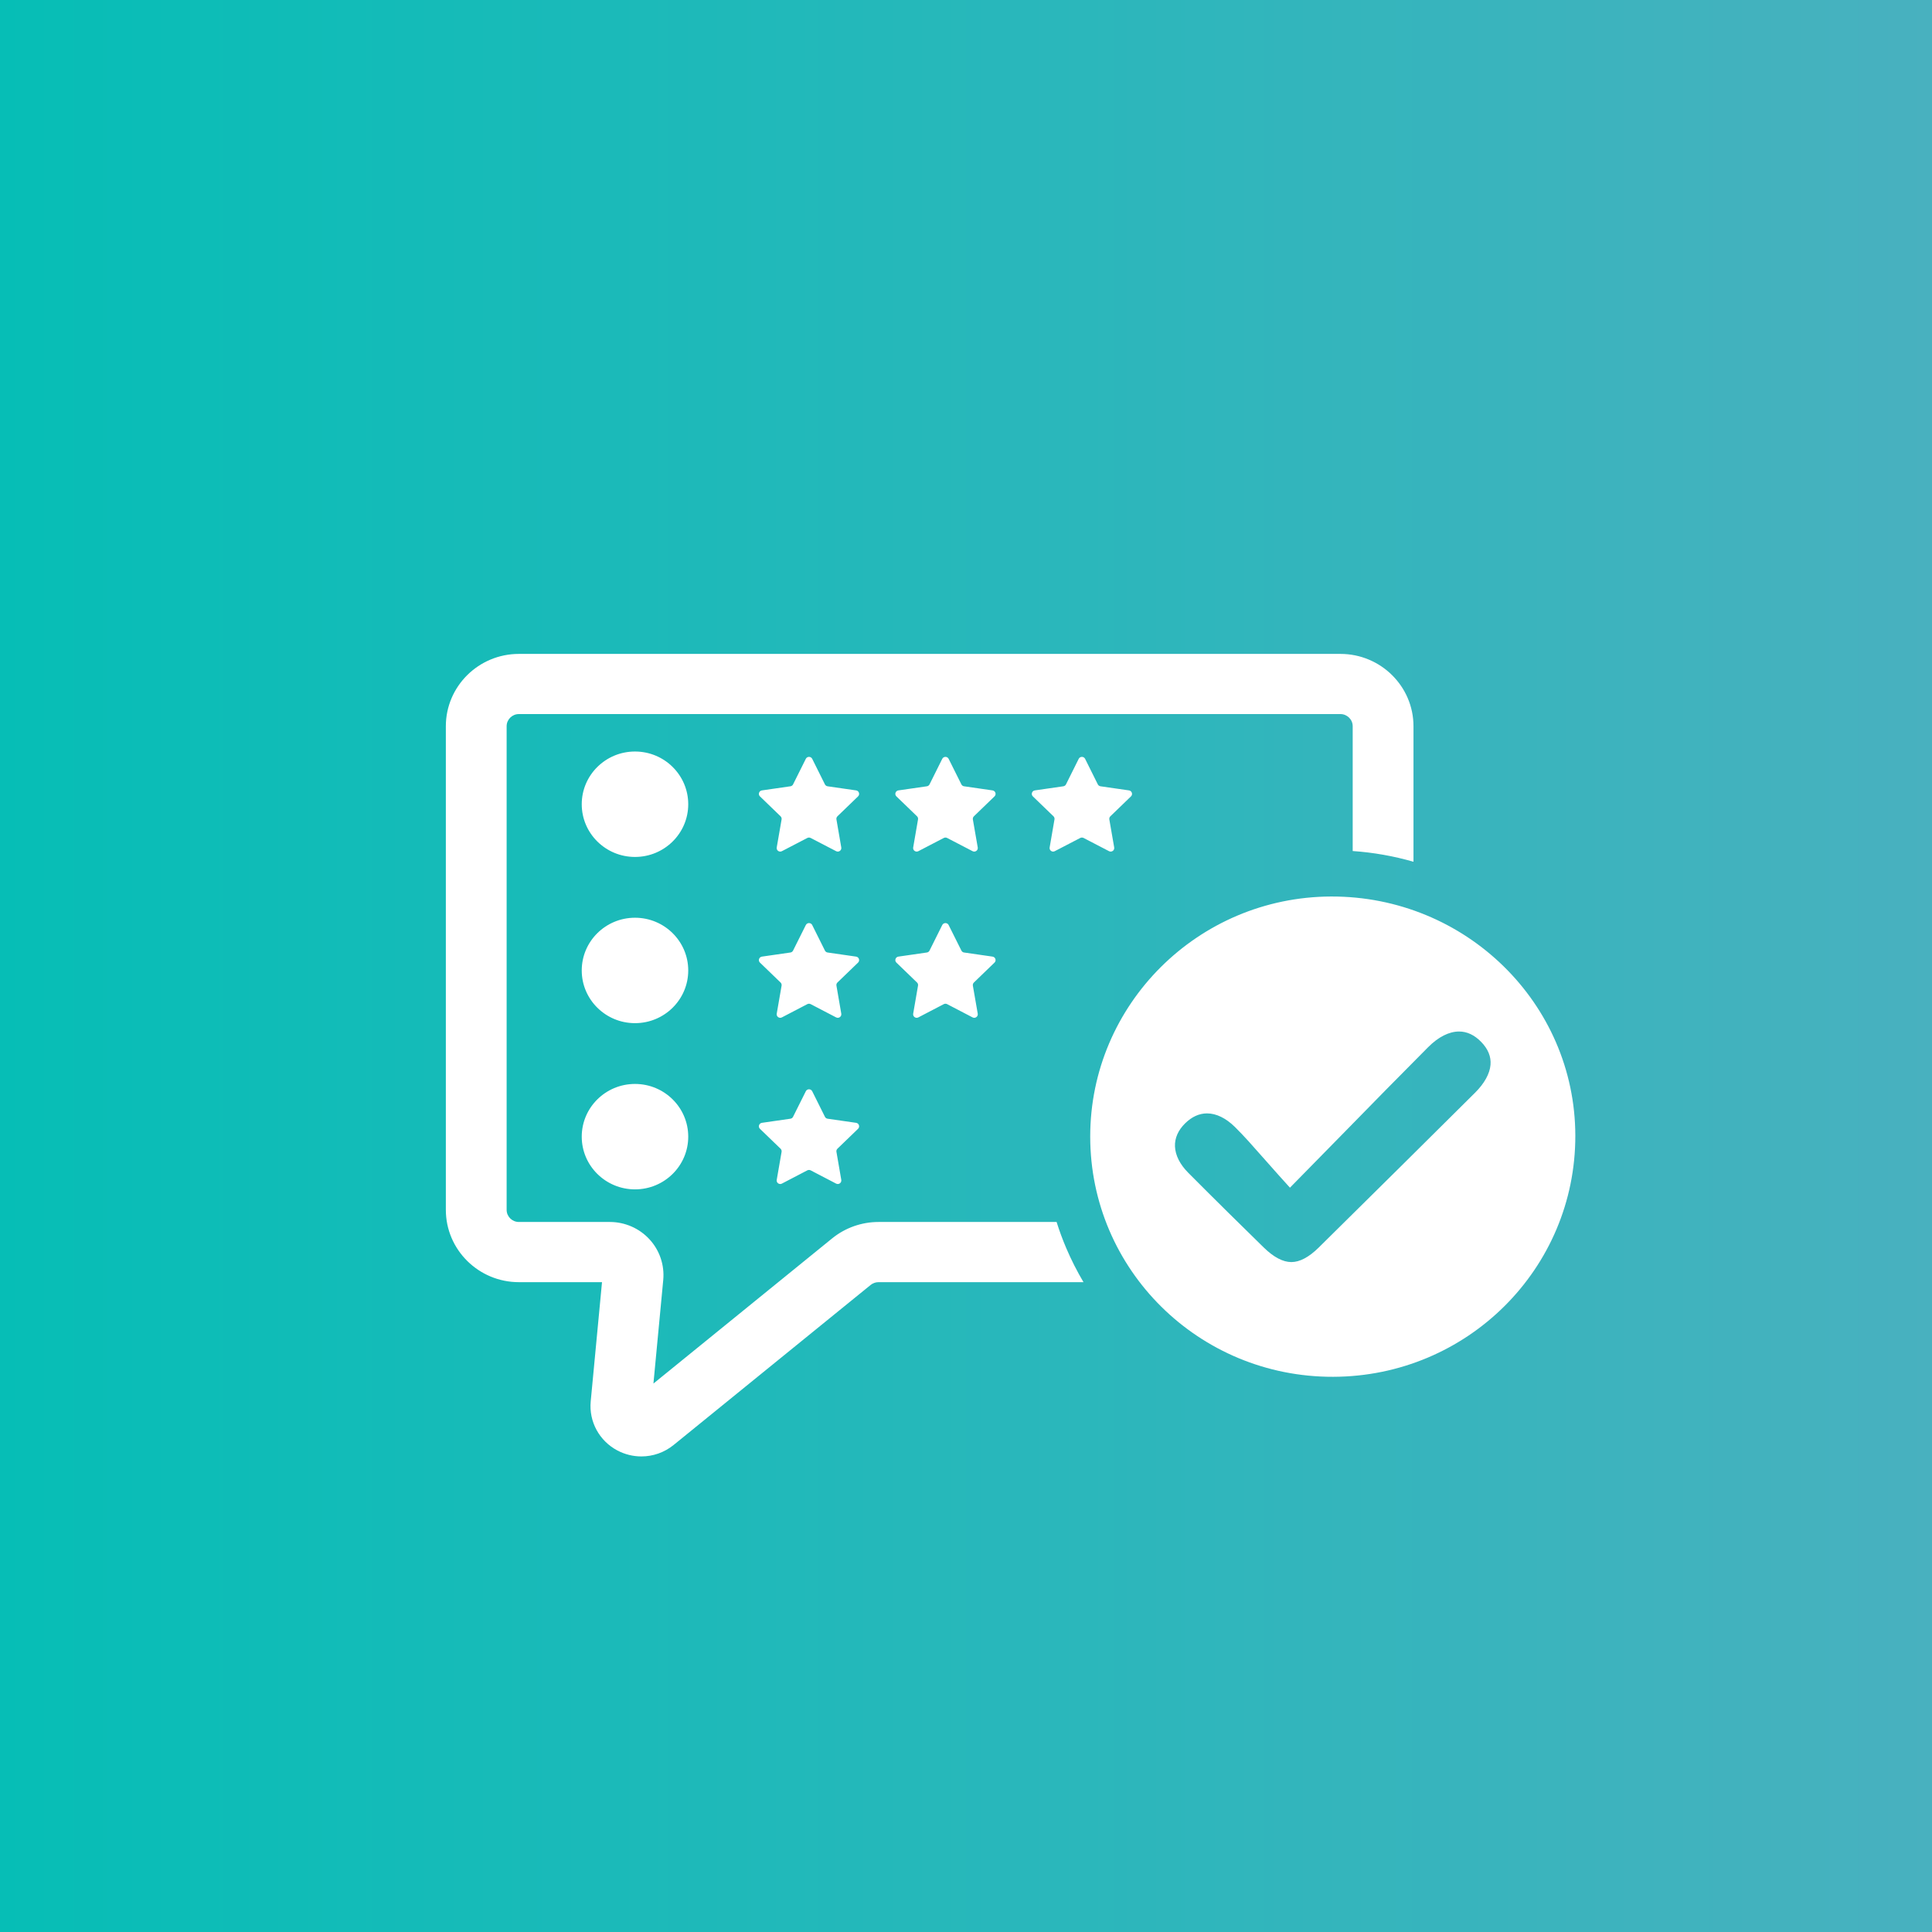
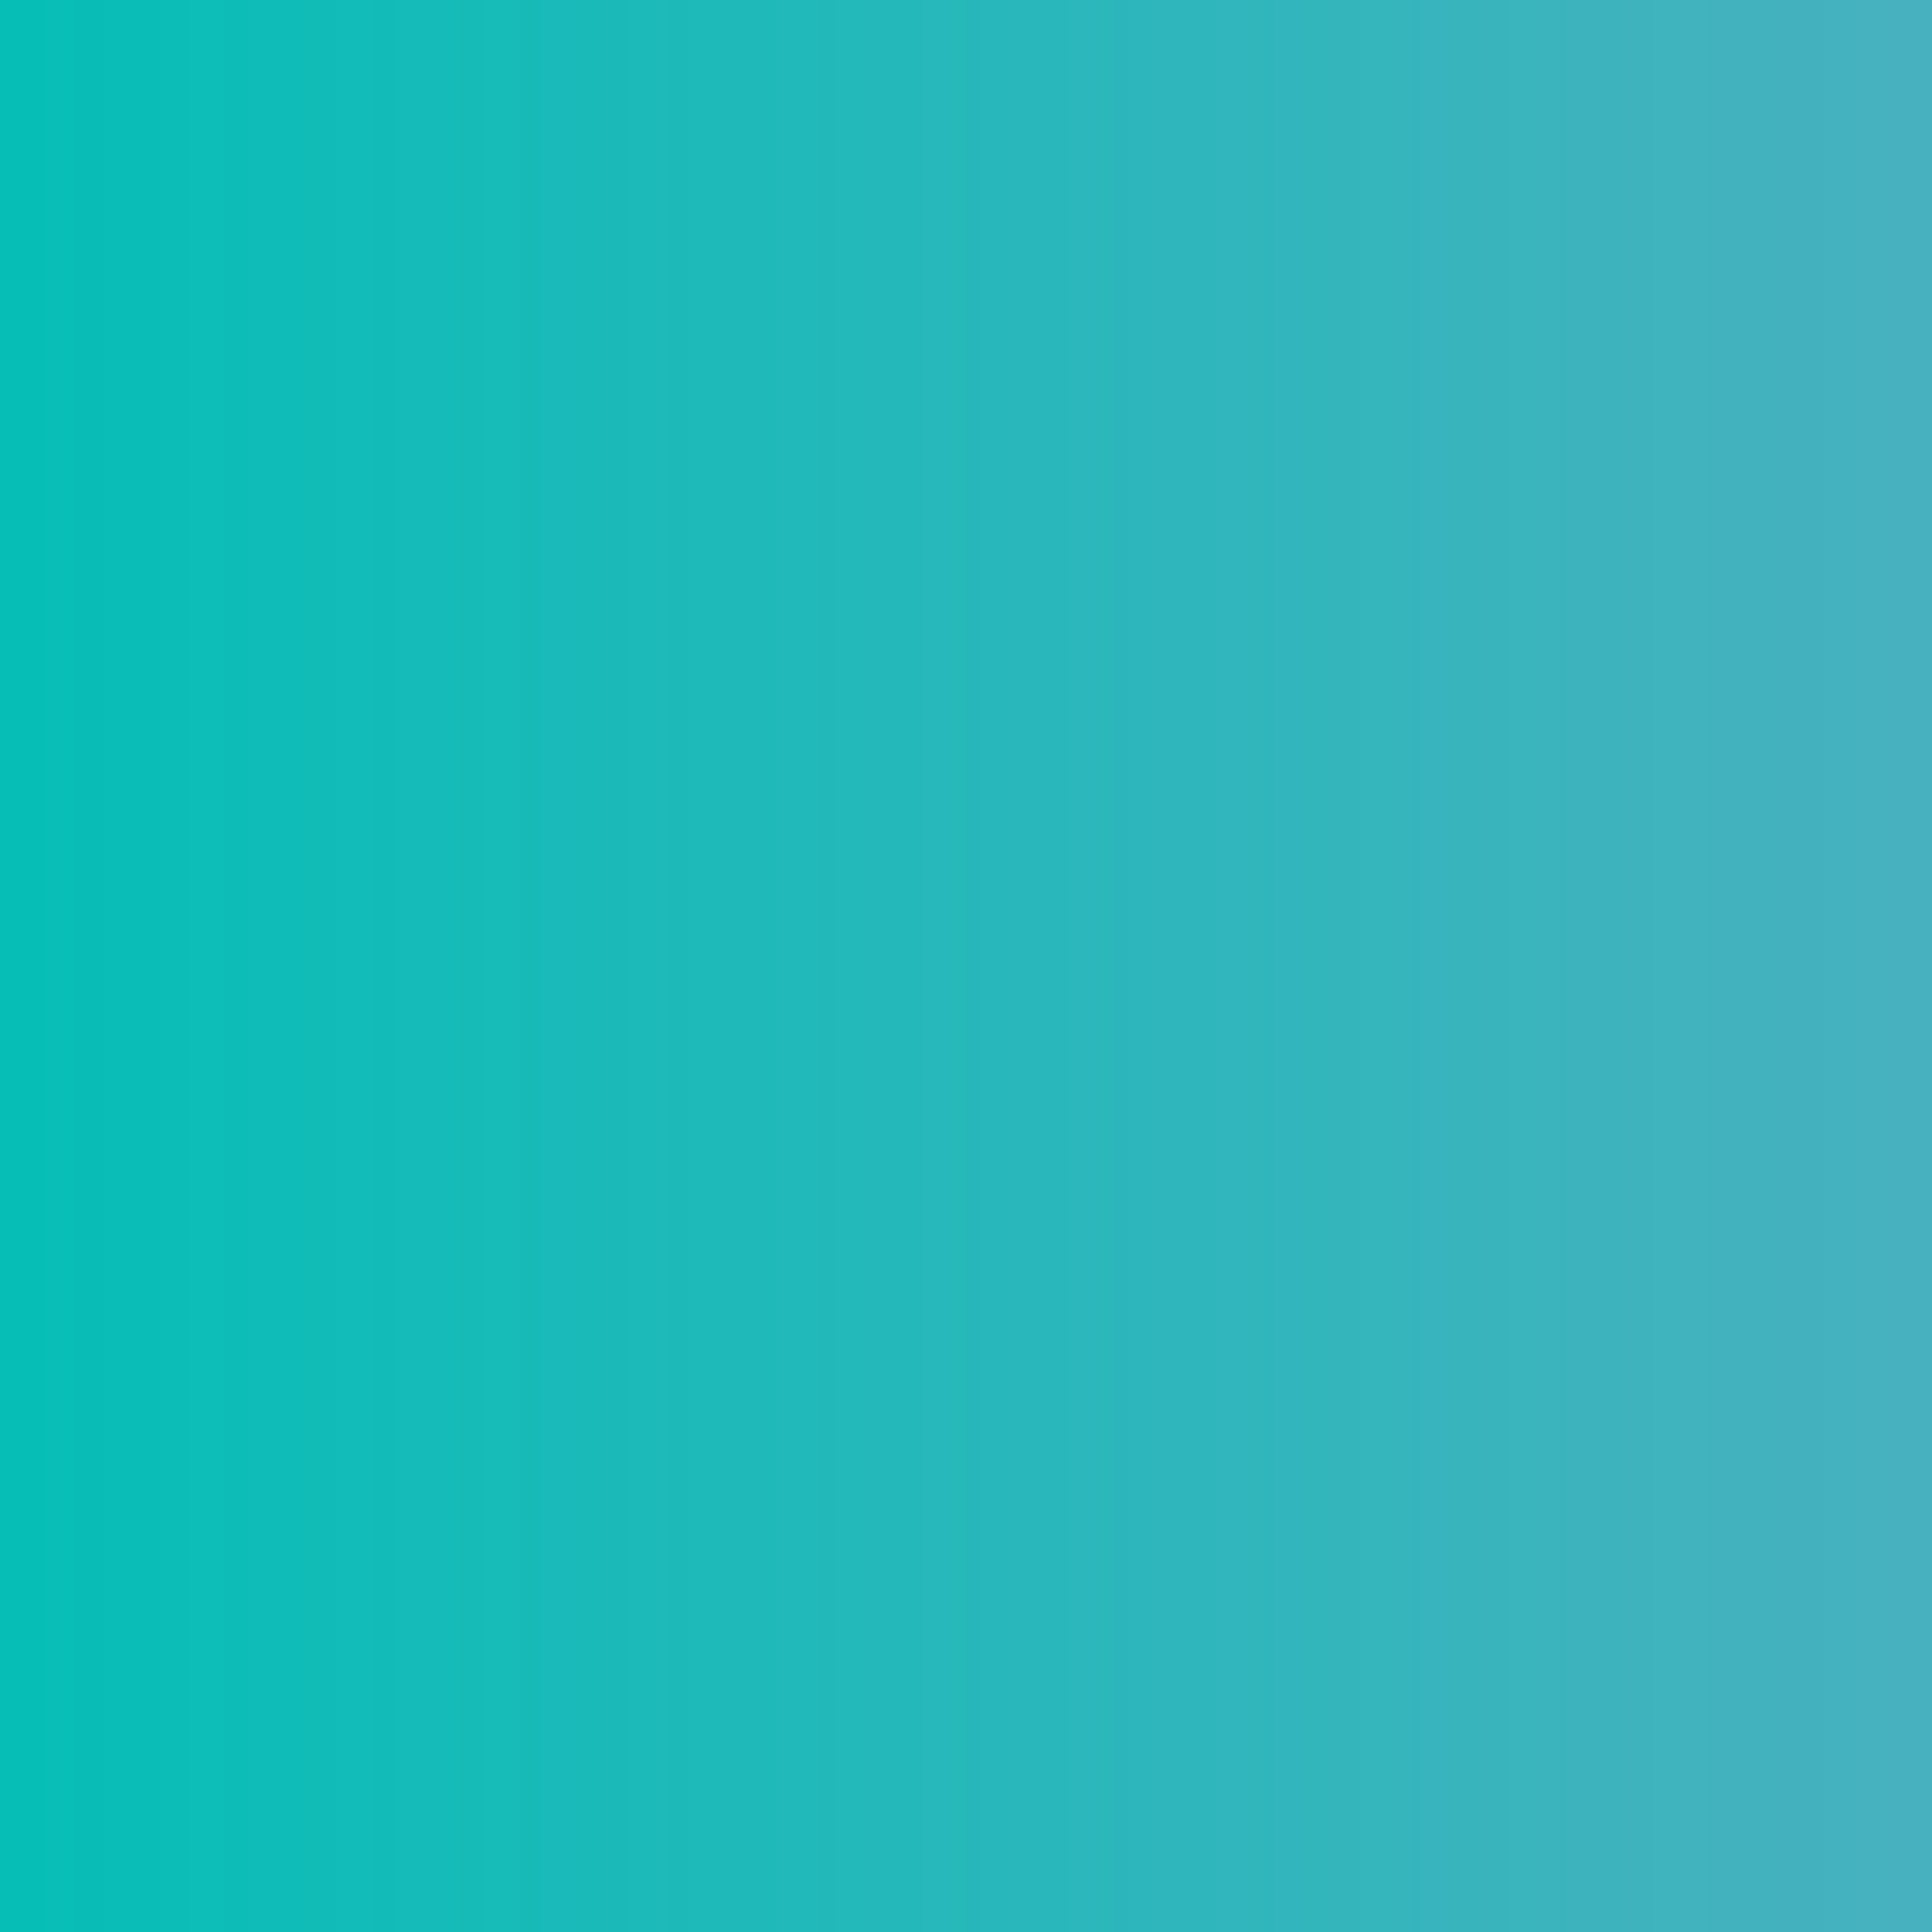
<svg xmlns="http://www.w3.org/2000/svg" width="65" height="65" viewBox="0 0 65 65" fill="none">
  <rect x="0" y="0" width="65" height="65" fill="#333333" stroke="none" />
  <rect width="65" height="65" fill="url(#paint0_linear_166_1278)" />
-   <path d="M28.868 26.794L28.175 27.463C28.147 27.49 28.134 27.53 28.141 27.568L28.304 28.512C28.321 28.609 28.218 28.683 28.13 28.637L27.274 28.192C27.239 28.174 27.197 28.174 27.162 28.192L26.306 28.637C26.218 28.683 26.115 28.609 26.132 28.512L26.296 27.568C26.302 27.53 26.289 27.49 26.261 27.463L25.568 26.794C25.497 26.726 25.536 26.606 25.635 26.592L26.592 26.454C26.631 26.449 26.665 26.424 26.682 26.39L27.111 25.53C27.155 25.442 27.282 25.442 27.326 25.53L27.754 26.39C27.771 26.424 27.805 26.449 27.844 26.454L28.802 26.592C28.9 26.606 28.939 26.726 28.868 26.794ZM33.392 26.592L32.435 26.454C32.396 26.449 32.362 26.424 32.345 26.39L31.916 25.53C31.872 25.442 31.745 25.442 31.701 25.53L31.273 26.39C31.256 26.424 31.222 26.449 31.183 26.454L30.225 26.592C30.127 26.606 30.088 26.726 30.159 26.794L30.852 27.463C30.88 27.49 30.893 27.53 30.886 27.568L30.723 28.512C30.706 28.609 30.809 28.683 30.897 28.637L31.753 28.192C31.788 28.174 31.83 28.174 31.865 28.192L32.721 28.637C32.809 28.683 32.912 28.609 32.895 28.512L32.731 27.568C32.725 27.53 32.738 27.49 32.766 27.463L33.459 26.794C33.53 26.726 33.491 26.606 33.392 26.592ZM28.802 32.184L27.844 32.046C27.805 32.041 27.771 32.016 27.754 31.981L27.326 31.122C27.282 31.034 27.155 31.034 27.111 31.122L26.682 31.981C26.665 32.016 26.631 32.041 26.592 32.046L25.635 32.184C25.536 32.198 25.497 32.318 25.568 32.386L26.261 33.055C26.289 33.082 26.302 33.121 26.296 33.16L26.132 34.104C26.115 34.201 26.218 34.275 26.306 34.229L27.162 33.783C27.197 33.765 27.239 33.765 27.274 33.783L28.13 34.229C28.218 34.275 28.321 34.201 28.304 34.104L28.141 33.16C28.134 33.121 28.147 33.082 28.175 33.055L28.868 32.386C28.939 32.318 28.9 32.198 28.802 32.184ZM33.459 32.386C33.53 32.318 33.491 32.198 33.392 32.184L32.435 32.046C32.396 32.041 32.362 32.016 32.345 31.981L31.916 31.122C31.872 31.034 31.745 31.034 31.701 31.122L31.273 31.981C31.256 32.016 31.222 32.041 31.183 32.046L30.225 32.184C30.127 32.198 30.088 32.318 30.159 32.386L30.852 33.055C30.88 33.082 30.893 33.121 30.886 33.16L30.723 34.104C30.706 34.201 30.809 34.275 30.897 34.229L31.753 33.783C31.788 33.765 31.83 33.765 31.865 33.783L32.721 34.229C32.809 34.275 32.912 34.201 32.895 34.104L32.731 33.16C32.725 33.121 32.738 33.082 32.766 33.055L33.459 32.386ZM38.05 26.794C38.121 26.726 38.081 26.606 37.983 26.592L37.026 26.454C36.987 26.449 36.953 26.424 36.935 26.39L36.507 25.53C36.463 25.442 36.336 25.442 36.292 25.53L35.864 26.39C35.847 26.424 35.813 26.449 35.774 26.454L34.816 26.592C34.718 26.606 34.679 26.726 34.75 26.794L35.443 27.463C35.471 27.49 35.484 27.53 35.477 27.568L35.314 28.512C35.297 28.609 35.4 28.683 35.487 28.637L36.344 28.192C36.379 28.174 36.421 28.174 36.456 28.192L37.312 28.637C37.4 28.683 37.503 28.609 37.486 28.512L37.322 27.568C37.316 27.53 37.328 27.49 37.357 27.463L38.05 26.794ZM28.868 37.978C28.939 37.91 28.9 37.79 28.802 37.776L27.844 37.638C27.805 37.633 27.771 37.608 27.754 37.573L27.326 36.714C27.282 36.626 27.155 36.626 27.111 36.714L26.682 37.573C26.665 37.608 26.631 37.633 26.592 37.638L25.635 37.776C25.536 37.79 25.497 37.91 25.568 37.978L26.261 38.647C26.289 38.674 26.302 38.713 26.296 38.752L26.132 39.696C26.115 39.793 26.218 39.867 26.306 39.821L27.162 39.375C27.197 39.357 27.239 39.357 27.274 39.375L28.13 39.821C28.218 39.867 28.321 39.793 28.304 39.696L28.141 38.752C28.134 38.713 28.147 38.674 28.175 38.647L28.868 37.978ZM21.364 25.284C20.375 25.284 19.572 26.078 19.572 27.058C19.572 28.037 20.375 28.831 21.364 28.831C22.353 28.831 23.155 28.037 23.155 27.058C23.155 26.078 22.353 25.284 21.364 25.284ZM21.364 30.876C20.375 30.876 19.572 31.67 19.572 32.65C19.572 33.629 20.375 34.423 21.364 34.423C22.353 34.423 23.155 33.629 23.155 32.65C23.155 31.67 22.353 30.876 21.364 30.876ZM21.364 36.468C20.375 36.468 19.572 37.262 19.572 38.242C19.572 39.221 20.375 40.015 21.364 40.015C22.353 40.015 23.155 39.221 23.155 38.242C23.155 37.262 22.353 36.468 21.364 36.468ZM20.254 43.137L19.874 47.146C19.809 47.829 20.163 48.479 20.774 48.801C21.028 48.934 21.304 49 21.579 49C21.966 49 22.35 48.869 22.663 48.615L29.294 43.229C29.367 43.17 29.46 43.137 29.556 43.137H36.453C36.235 42.769 36.041 42.387 35.872 41.99C35.749 41.702 35.641 41.409 35.548 41.112H29.556C28.989 41.112 28.435 41.308 27.997 41.664L21.984 46.548L22.314 43.064C22.361 42.565 22.193 42.066 21.852 41.696C21.511 41.325 21.025 41.112 20.519 41.112H17.457C17.23 41.112 17.045 40.929 17.045 40.704V24.433C17.045 24.208 17.23 24.024 17.457 24.024H45.097C45.325 24.024 45.51 24.208 45.51 24.433V28.632C46.206 28.68 46.889 28.801 47.555 28.993V24.433C47.555 23.091 46.452 22 45.097 22H17.457C16.102 22 15 23.091 15 24.433V40.704C15 42.045 16.102 43.137 17.457 43.137H20.254ZM53 38.207C53.007 42.685 49.365 46.311 44.849 46.321C40.333 46.331 36.679 42.715 36.679 38.237C36.68 33.793 40.306 30.178 44.78 30.162C49.308 30.146 52.993 33.753 53 38.207ZM50.147 35.824C50.17 35.549 50.063 35.288 49.828 35.049C49.604 34.82 49.355 34.704 49.089 34.704C48.752 34.704 48.392 34.886 48.048 35.231C47.096 36.186 46.151 37.151 45.152 38.172C44.714 38.619 44.261 39.081 43.794 39.556L43.399 39.958L43.022 39.54C42.827 39.324 42.652 39.125 42.483 38.933C42.147 38.551 41.856 38.22 41.548 37.916C41.244 37.617 40.92 37.459 40.609 37.459C40.346 37.459 40.097 37.572 39.871 37.795C39.637 38.025 39.519 38.294 39.531 38.571C39.543 38.868 39.697 39.175 39.978 39.457C40.888 40.373 41.815 41.283 42.521 41.974C42.852 42.297 43.163 42.461 43.446 42.461C43.728 42.461 44.036 42.298 44.363 41.976C46.252 40.114 48.082 38.298 49.623 36.767C49.94 36.453 50.121 36.126 50.147 35.824Z" fill="white" />
  <defs>
    <linearGradient id="paint0_linear_166_1278" x1="0" y1="32.5" x2="65" y2="32.5" gradientUnits="userSpaceOnUse">
      <stop stop-color="#06BEB6" />
      <stop offset="1" stop-color="#48B1BF" />
    </linearGradient>
  </defs>
</svg>